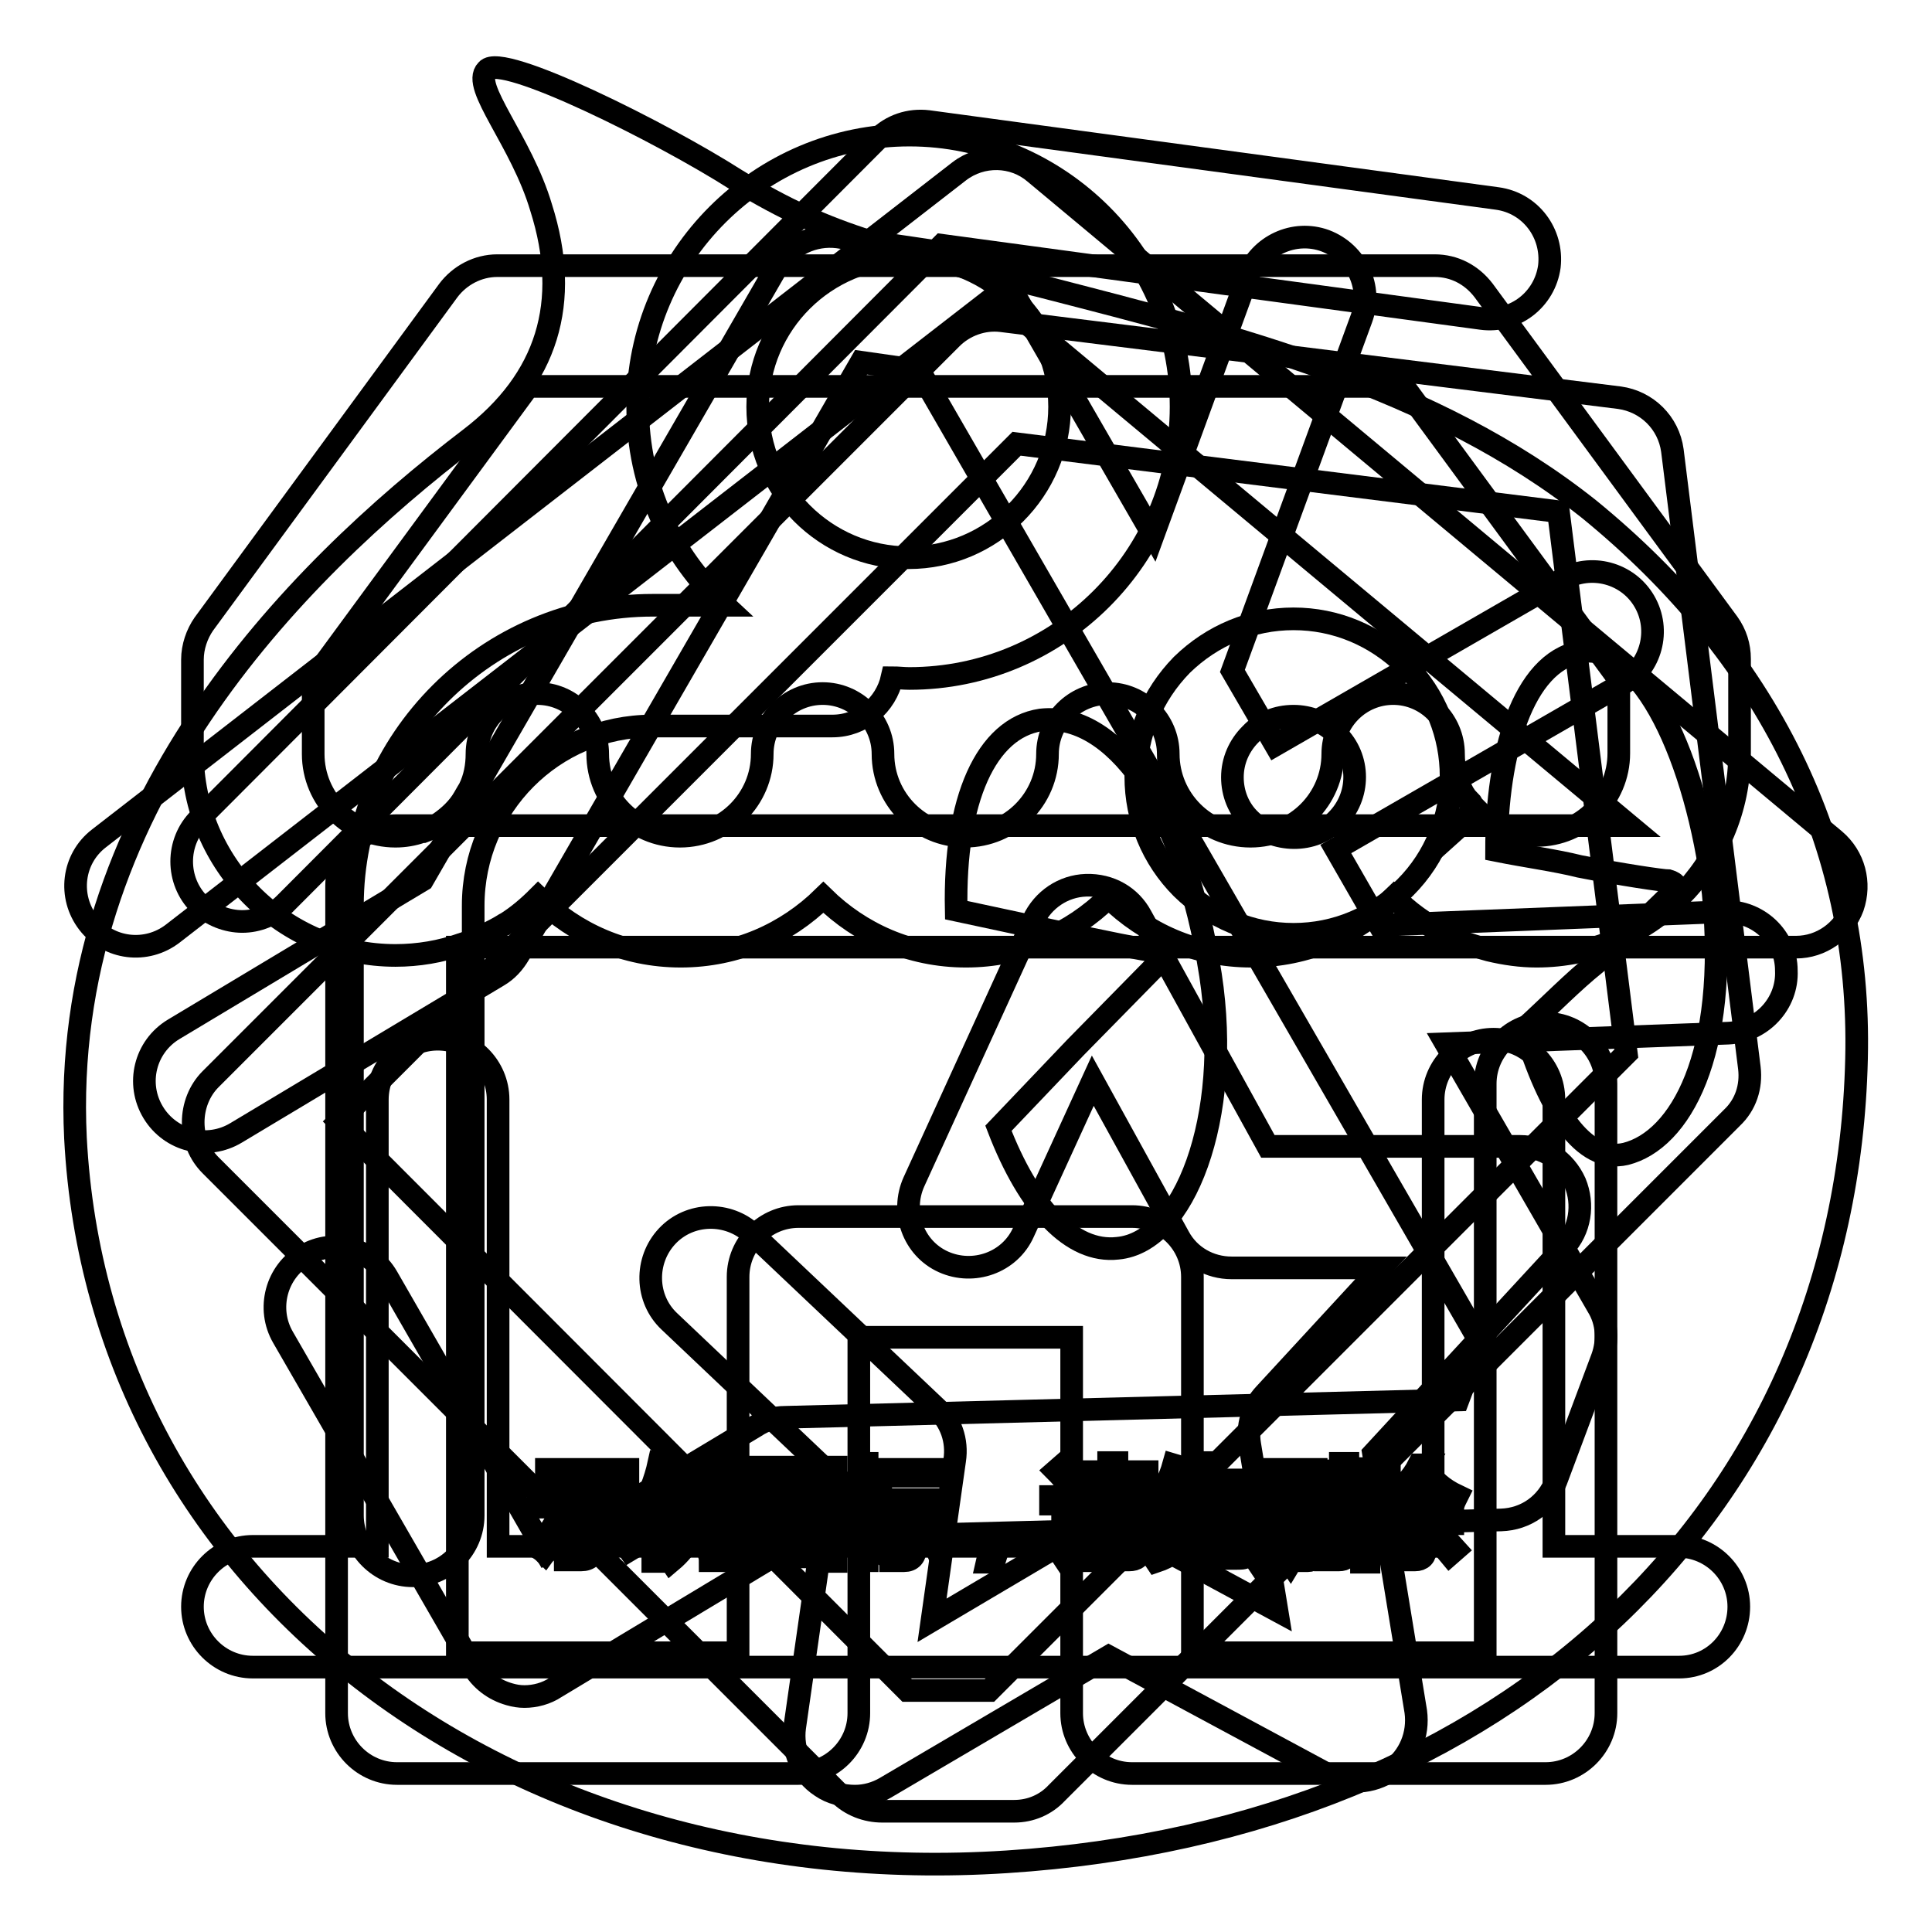
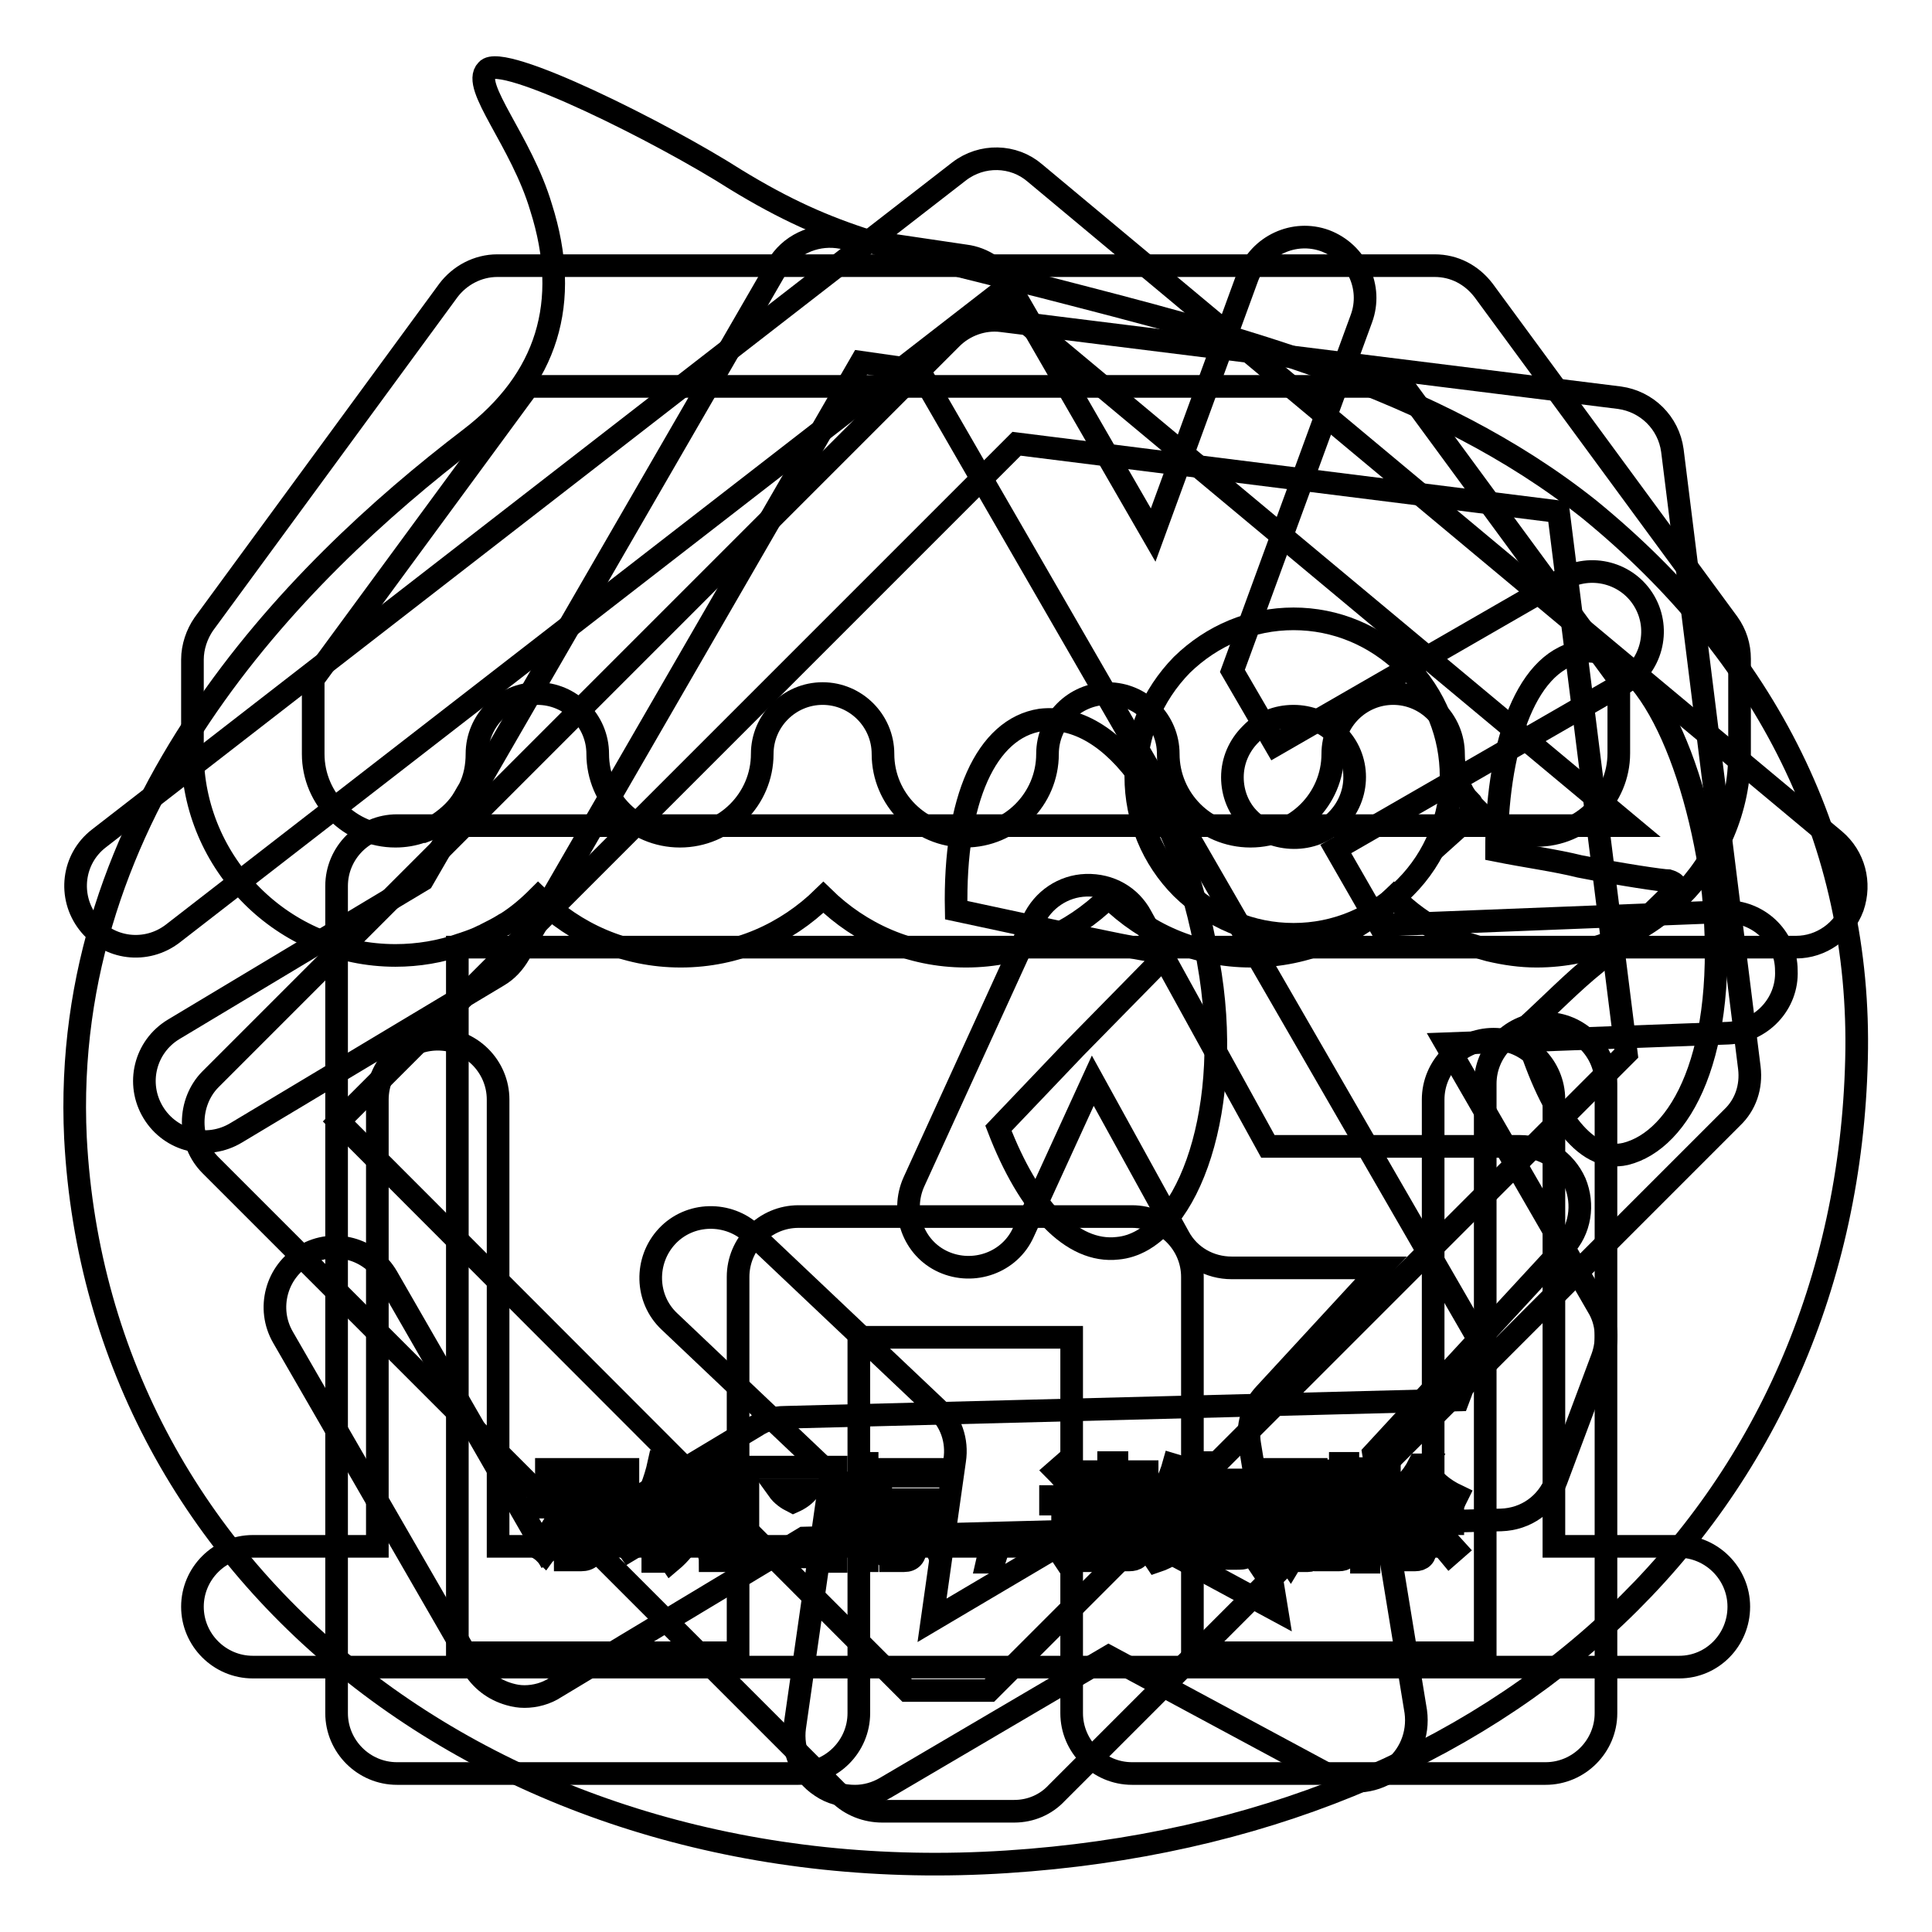
<svg xmlns="http://www.w3.org/2000/svg" version="1.1" x="0px" y="0px" viewBox="0 0 256 256" enable-background="new 0 0 256 256" xml:space="preserve">
  <g>
    <g>
      <path stroke-width="3" fill-opacity="0" stroke="#000000" d="M144.8,201h5.3v0.9h-5.3V201z" />
-       <path stroke-width="3" fill-opacity="0" stroke="#000000" d="M168.1,195.3h1.3v4.2h-1.3V195.3z" />
      <path stroke-width="3" fill-opacity="0" stroke="#000000" d="M107.2,197.4h-4.1c0,0,0,0,0,0c0.5,0.7,1.2,1.2,2,1.6C106,198.6,106.7,198.1,107.2,197.4z" />
-       <path stroke-width="3" fill-opacity="0" stroke="#000000" d="M109.8,195.3h-9.7v9.9h9.7V195.3z M107.8,204.8c-2-0.4-4-0.8-6.3-1.1l0.3-0.9c2.2,0.3,4.3,0.6,6.4,1L107.8,204.8z M102.9,202l0.3-0.9c1.3,0.2,2.7,0.4,4.1,0.7l-0.3,0.9C105.5,202.4,104.1,202.1,102.9,202z M109,201.3c-1.6-0.4-2.9-0.8-4-1.2c-1.1,0.5-2.5,1-4.3,1.4c-0.1-0.3-0.3-0.6-0.5-0.8c1.5-0.3,2.8-0.7,3.9-1.1c-0.6-0.4-1.2-0.9-1.6-1.5c-0.4,0.4-0.9,0.8-1.4,1.2c-0.2-0.2-0.4-0.4-0.6-0.7c1.2-0.9,2.2-1.9,3-3.1l0.9,0.4c-0.2,0.2-0.3,0.5-0.5,0.7h4.7v0.8c-0.7,0.8-1.5,1.5-2.5,2.1c0.9,0.3,2.1,0.6,3.4,0.7C109.3,200.7,109.1,201,109,201.3z" />
      <path stroke-width="3" fill-opacity="0" stroke="#000000" d="M172.3,195.3h1.3v4.3h-1.3V195.3z" />
      <path stroke-width="3" fill-opacity="0" stroke="#000000" d="M144.8,202.7h5.3v0.9h-5.3V202.7z" />
      <path stroke-width="3" fill-opacity="0" stroke="#000000" d="M210.6,67.5c-20.6-16.4-47.2-23-72.4-29.5c-20.1-5.1-27.6-6.2-40.7-14.2c-9.7-6.2-31.1-16.9-33-14.5c-2.1,2.1,4.6,9.4,7.2,18.2c4,12.6,0.8,22.8-9.4,30.6c-23.6,18-54.4,49.3-52.3,92.7C13.1,210,67.2,251,133.4,246.7c66.5-4.3,111.2-47.1,112.6-106.4C246.7,111.7,234.1,86.7,210.6,67.5z M94.1,196H95v7.8h-0.9V196z M72.4,194.7h10.8v1H72.4V194.7z M71.3,205.1c1-1.3,2-2.8,2.9-4.5l1,0.6c-0.9,1.6-1.9,3.1-3,4.6C71.9,205.5,71.6,205.3,71.3,205.1z M78.7,205c0,1.1-0.6,1.7-1.7,1.7c-0.6,0-1.3,0-2.1,0c0-0.4-0.1-0.8-0.2-1.2c0.7,0.1,1.3,0.1,2,0.1c0.6,0,0.9-0.3,0.9-0.9v-5h-6.3v-1h13.1v1h-5.7V205L78.7,205z M83.4,205.4c-1.1-1.6-2.1-3-3.1-4.2l0.9-0.6c1.1,1.3,2.1,2.7,3.2,4.2L83.4,205.4z M87.4,206.9h-0.9v-7.8c-0.4,0.8-0.8,1.6-1.3,2.4c-0.1-0.4-0.2-0.8-0.4-1.2c1.1-1.9,2-4.1,2.5-6.4l1,0.2c-0.2,1-0.5,2-0.9,2.9V206.9z M93.8,195.6h-2.7c-0.1,0.7-0.3,1.4-0.5,2h2.6v0.9c-0.4,3.5-1.8,6.3-4.3,8.4c-0.2-0.3-0.4-0.6-0.7-0.9c1.3-1,2.2-2.2,2.9-3.6c-0.4-0.4-0.9-0.7-1.4-1.1l0.5-0.7c0.4,0.3,0.8,0.6,1.3,1c0.3-0.9,0.6-1.9,0.7-3h-1.9c-0.5,1.6-1.1,2.9-1.9,3.9c-0.2-0.3-0.4-0.6-0.6-0.8c1-1.4,1.7-3.4,2.2-6h-1.4v-0.9h5.1V195.6L93.8,195.6z M97.4,205c0,0.7-0.1,1.1-0.3,1.4c-0.2,0.2-0.6,0.3-1.1,0.4c-0.4,0-1,0-1.9,0c0-0.4-0.1-0.7-0.2-1.1c0.7,0.1,1.2,0.1,1.7,0.1c0.3,0,0.6,0,0.7-0.2c0.1-0.1,0.2-0.4,0.2-0.8v-10.8h1V205z M175.7,194.9h0.9v8.9h-0.9V194.9z M117.3,194.7h7.1v0.9h-7.1V194.7z M110.8,206.9h-1v-0.6h-9.7v0.6h-1v-12.5h11.7V206.9z M114.9,206.8H114v-7.2c-0.5,1.5-1,2.7-1.7,3.7c-0.1-0.4-0.3-0.8-0.4-1.2c1-1.5,1.7-3.1,2-4.7H112v-0.9h2v-2.6h0.9v2.6h1.8v0.9h-1.8v2.3l0.6-0.6c0.6,0.5,1.1,1,1.5,1.4l-0.7,0.7c-0.4-0.5-0.9-1-1.4-1.5L114.9,206.8L114.9,206.8z M115.8,205c0.7-1.1,1.4-2.6,2.1-4.2l1,0.4c-0.7,1.6-1.4,3.1-2.2,4.3C116.5,205.3,116.2,205.2,115.8,205z M121.3,205.1c0,1.1-0.5,1.7-1.5,1.7c-0.5,0-1.1,0-1.8,0c0-0.3-0.1-0.7-0.2-1.1c0.6,0.1,1.2,0.1,1.7,0.1c0.5,0,0.8-0.3,0.8-1v-5.2h-3.6v-0.9h8.3v0.9h-3.7V205.1L121.3,205.1z M124.2,205.5c-0.6-1.4-1.2-2.8-2-4.2l0.9-0.5c0.8,1.6,1.5,3,2.1,4.2L124.2,205.5z M131.7,207h-0.9l0.8-3.5h1.2L131.7,207z M132.3,149.5l10.2-10.7l11-11.2c1.1-0.8,0.8-1.3-0.5-1.6c-0.8,0-7.2-1.3-13.7-2.7l-12.6-2.7c-0.3-14.7,4-24.1,11.2-25.2c9.4-1.1,19,11.2,22.5,33.8c2.9,19-3.5,35.4-12.3,36.2C142,166.1,136.3,159.9,132.3,149.5z M142.6,196.2l-0.9,0.8c-0.6-0.8-1.2-1.5-1.8-2.1l0.8-0.7C141.4,195,142,195.6,142.6,196.2z M140.9,206.4l-0.6-0.9c0.3-0.3,0.5-0.7,0.5-1.2v-5h-1.6v-1h2.6v6.2c0.5-0.3,1-0.7,1.5-1c0,0.4,0,0.8,0.1,1.2C142.4,205.3,141.6,205.9,140.9,206.4z M151.1,205.3c0,1-0.5,1.4-1.5,1.4c-0.5,0-1.2,0-2,0c0-0.3-0.1-0.6-0.2-1c0.8,0,1.4,0.1,1.9,0.1c0.5,0,0.7-0.2,0.7-0.7v-0.7h-5.3v2.4h-1v-6.7h7.4V205.3z M152.3,199.3h-9.7v-0.8h4.3v-0.9h-3.4v-0.8h3.4v-0.9H143V195h3.9v-1.2h1.1v1.2h4v0.8h-4v0.9h3.7v0.8H148v0.9h4.3L152.3,199.3L152.3,199.3z M165.7,205.4c-0.1,0.4-0.3,0.7-0.6,0.9c-0.3,0.2-0.7,0.2-1.4,0.2h-1.6c-1.2,0-1.8-0.5-1.8-1.7v-3.9h-2.6c-0.1,1.5-0.4,2.7-0.9,3.5c-0.7,1-1.8,1.9-3.6,2.5c-0.2-0.3-0.4-0.6-0.7-1c1.6-0.5,2.6-1.2,3.3-2.1c0.5-0.6,0.8-1.6,0.8-3h-3.7v-1h5.8v-2.8h-3.2c-0.4,0.9-0.9,1.6-1.4,2.3c-0.3-0.3-0.6-0.5-0.9-0.6c1-1.3,1.8-2.8,2.3-4.6l1,0.3c-0.2,0.6-0.4,1.1-0.6,1.7h2.7v-2.3h1.1v2.3h4.9v1h-4.9v2.8h5.8v1h-4.3v3.8c0,0.7,0.2,1,0.9,0.9h1.3c0.6,0,0.9-0.2,1-0.7c0.1-0.5,0.1-1.1,0.1-1.9c0.3,0.1,0.7,0.3,1.1,0.4C165.9,204,165.8,204.7,165.7,205.4z M175.4,200.4h-1v5.1c0,0.8-0.4,1.3-1.1,1.3c-0.3,0-0.7,0-1.1,0c0-0.3-0.1-0.6-0.2-0.9c0.4,0.1,0.7,0.1,1,0.1c0.3,0,0.5-0.2,0.5-0.6v-4.9h-1.3v1.4c0,2.2-0.4,3.9-1.2,5.2c-0.2-0.3-0.5-0.6-0.7-0.7c0.7-1,1-2.5,1-4.4v-1.4h-1.1v4.7c0,0.9-0.4,1.3-1.1,1.3c-0.3,0-0.6,0-1,0c0-0.3-0.1-0.6-0.2-0.9c0.4,0.1,0.7,0.1,0.9,0.1c0.3,0,0.5-0.2,0.5-0.6v-4.6H168v1.5c0,2-0.4,3.7-1.3,5c-0.2-0.3-0.5-0.6-0.7-0.7c0.7-1.1,1.1-2.6,1.1-4.5v-1.3h-1.1v-0.8h1.1v-5.1h3v5.1h1.1v-5.1h3.2v5.1h1L175.4,200.4L175.4,200.4z M178.7,205.3c0,1-0.4,1.4-1.3,1.4c-0.5,0-1.1,0-1.8,0c0-0.4-0.1-0.7-0.2-1.1c0.6,0.1,1.2,0.1,1.5,0.1c0.5,0,0.7-0.2,0.7-0.7v-11.1h1V205.3L178.7,205.3z M181.7,204.2c-0.1-0.4-0.2-0.7-0.3-1.1c0.4,0.1,0.8,0.1,1.2,0.1c0.6-0.1,0.8-0.7,0.6-1.8c-0.1-0.6-0.5-1.4-1.2-2.2c0.3-1.1,0.7-2.4,1.1-3.7h-1.7v11.5h-1v-12.4h3.7v0.9c-0.4,1.3-0.8,2.5-1.1,3.5c0.7,0.9,1.1,1.7,1.2,2.4c0.2,1.7-0.1,2.6-1.2,2.8C182.7,204.2,182.3,204.3,181.7,204.2z M183.7,205.6c0.7-0.8,1.4-1.9,2-3l0.9,0.5c-0.6,1.2-1.3,2.2-2,3.2C184.3,206.1,184,205.8,183.7,205.6z M192.1,206c-0.9-1.1-1.7-1.9-2.4-2.6l0.7-0.7c0.8,0.8,1.6,1.6,2.5,2.6L192.1,206z M192.6,199.3c-1.8-1.1-3.2-2.3-4.2-3.9c-0.8,1.2-1.7,2.1-2.6,3h5.4v0.9h-2.3v1.7h3.6v0.9h-3.6v3.3c0,1-0.5,1.5-1.4,1.5c-0.4,0-0.9,0-1.5,0c0-0.3-0.1-0.7-0.2-1.1c0.5,0.1,0.9,0.1,1.4,0.1c0.5,0,0.7-0.2,0.7-0.7v-3.1h-3.3V201h3.3v-1.7h-2.5v-0.6c-0.3,0.3-0.7,0.5-1,0.8c-0.2-0.3-0.4-0.6-0.6-0.9c1.9-1.3,3.3-2.7,4.2-4.5h1.1l-0.2,0.4c0.9,1.6,2.3,2.8,4.2,3.7C192.9,198.6,192.7,199,192.6,199.3z M215.4,152.9c-5.6,1.3-10.2-5.9-13.4-16.6c3.5-3.2,6.4-6.2,9.4-8.6c5.1-4.3,9.4-8.6,10.2-9.4c0.8-0.8,0.5-1.3-0.5-1.6c-0.8,0-6.2-0.8-11.8-1.9c-3.2-0.8-7-1.3-11-2.1c0-12.9,3.5-24.9,11-26.3c8.3-1.6,15.5,14.2,17.7,31.9C229.1,139.8,222.6,151.1,215.4,152.9z" />
      <path stroke-width="3" fill-opacity="0" stroke="#000000" d="M222.5,220.9h-189c-4.4,0-8-3.6-8-8c0-4.4,3.6-8,8-8H50v-59.2c0-4.4,3.6-8,8-8c4.4,0,8,3.6,8,8v59.2h123.9v-59.2c0-4.4,3.6-8,8-8c4.4,0,8,3.6,8,8v59.2h16.5c4.4,0,8,3.6,8,8S226.9,220.9,222.5,220.9z" />
      <path stroke-width="3" fill-opacity="0" stroke="#000000" d="M203.6,126.7c-2.1,0-4.2-0.3-6.3-0.8c-1.1-0.3-2-0.6-3-0.9c-0.2,0-0.3-0.1-0.5-0.2c-3-1.2-5.5-2.7-7.7-4.6l0,0c0,0-0.1-0.1-0.1-0.1c-0.5-0.4-0.9-0.8-1.3-1.2c-4.9,4.8-11.5,7.8-18.9,7.8c-7.4,0-14-3-18.9-7.8c-4.9,4.8-11.5,7.8-18.9,7.8c-7.4,0-14-3-18.9-7.8c-4.9,4.8-11.5,7.8-18.9,7.8s-14-3-18.9-7.8c-1.3,1.3-2.7,2.5-4.3,3.5c-0.1,0-0.2,0.1-0.2,0.1c-0.8,0.5-1.6,0.9-2.4,1.3c0,0-0.3,0.2-0.4,0.2c-0.8,0.4-1.6,0.7-2.5,1c-0.1,0-0.2,0.1-0.3,0.1c-2.8,1-5.8,1.5-8.8,1.5c-14.8,0-26.9-12.1-26.9-26.9V87.4c0-1.7,0.6-3.4,1.5-4.7l32.4-44.2c1.5-2,3.9-3.3,6.5-3.3h124.2c2.6,0,4.9,1.2,6.5,3.3L229,82.6c1,1.4,1.5,3,1.5,4.7v12.5C230.5,114.7,218.4,126.7,203.6,126.7z M194.8,106.2c0.1,0.1,0.2,0.2,0.2,0.3c0.1,0.2,0.3,0.4,0.5,0.6l-5.7,5.6l5.9-5.3c0.2,0.2,0.4,0.4,0.7,0.7c0,0,0,0,0.1,0c0.9,0.8,2,1.4,3.3,1.9c0,0,0,0,0.1,0c0.4,0.1,0.8,0.3,1.2,0.4c0.9,0.2,1.7,0.3,2.5,0.3c6,0,10.9-4.9,10.9-10.9V90L186,51.2H70L41.5,90v9.9c0,6,4.9,10.9,10.9,10.9c1.2,0,2.4-0.2,3.5-0.6c0,0,0.1,0,0.2,0l0,0c0.3-0.1,0.7-0.3,1-0.4c0.4-0.2,0.7-0.4,1-0.6c0,0,0.1-0.1,0.1-0.1c1.3-0.9,2.5-2,3.3-3.4c0,0,0,0,0,0c0.3-0.5,0.5-0.9,0.7-1.2c0.7-1.4,1-3,1-4.6c0-4.4,3.6-8,8-8c4.4,0,8,3.6,8,8c0,6,4.9,10.9,10.9,10.9s10.9-4.9,10.9-10.9c0-4.4,3.6-8,8-8c4.4,0,8,3.6,8,8c0,6,4.9,10.9,10.9,10.9c6,0,10.9-4.9,10.9-10.9c0-4.4,3.6-8,8-8c4.4,0,8,3.6,8,8c0,6,4.9,10.9,10.9,10.9c6,0,10.9-4.9,10.9-10.9c0-4.4,3.6-8,8-8c4.4,0,8,3.6,8,8c0,1.8,0.4,3.6,1.3,5.2l0.2,0.3c0.1,0.2,0.3,0.5,0.5,0.8C194.7,106.1,194.7,106.2,194.8,106.2z" />
      <path stroke-width="3" fill-opacity="0" stroke="#000000" d="M228.6,120.8l-45.8,1.8l-5.8-10.1l38-21.9c3.8-2.2,5.1-7.1,2.9-10.9c-2.2-3.8-7.1-5.1-10.9-2.9l-38,21.9l-5.7-9.8l17.1-46.7c1.5-4.1-0.6-8.7-4.8-10.3c-4.1-1.5-8.7,0.6-10.3,4.8l-12.5,34.2l-19.1-33.1c-1.2-2.1-3.4-3.6-5.8-3.9L111,31.4c-3.2-0.4-6.4,1.1-8,3.9l-47,81.3l-33,19.8c-3.8,2.3-5,7.2-2.7,11c2.3,3.8,7.2,5,11,2.7L66,129.3c1.2-0.7,2.1-1.7,2.8-2.9L114.1,48l7.7,1.1l74.3,128.7l-2.9,7.7l-89.2,2.3c-1.4,0-2.7,0.4-3.9,1.2l-27.8,16.7l-21-36.5c-2.2-3.8-7.1-5.1-10.9-2.9c-3.8,2.2-5.1,7.1-2.9,10.9l25.1,43.5c1.1,1.9,2.8,3.2,4.9,3.8c0.7,0.2,1.3,0.3,2,0.3c1.4,0,2.9-0.4,4.1-1.2l32.9-19.8l92.4-2.4c3.3-0.1,6.1-2.1,7.3-5.2l6.1-16.3c0.8-2.2,0.7-4.7-0.6-6.8l-20.1-34.8l37.4-1.4c4.4-0.2,7.9-3.9,7.7-8.3C236.7,124.1,232.9,120.7,228.6,120.8z" />
-       <path stroke-width="3" fill-opacity="0" stroke="#000000" d="M110.3,96.2c3.9,0,7.1-2.8,7.9-6.4c0.8,0,1.5,0.1,2.3,0.1c19.8,0,36-16.1,36-36c0-19.8-16.1-36-36-36c-19.8,0-36,16.1-36,36c0,10.4,4.4,19.7,11.5,26.3h-9.5c-21.9,0-39.8,17.8-39.8,39.8v80.8c0,4.4,3.6,8,8,8s8-3.6,8-8V120c0-13.1,10.6-23.8,23.7-23.8L110.3,96.2L110.3,96.2z M120.4,34c11,0,20,9,20,19.9c0,11-9,20-20,20s-20-9-20-20S109.4,34,120.4,34z" />
      <path stroke-width="3" fill-opacity="0" stroke="#000000" d="M208.7,156.7c-1.3-2.9-4.1-4.8-7.3-4.8H168l-16.8-30.5c-1.4-2.6-4.1-4.2-7.3-4.1c-3,0.1-5.7,1.9-7,4.7l-15.8,34.6c-1.8,4-0.1,8.8,3.9,10.6c4,1.8,8.8,0.1,10.6-3.9l9.2-20.1l11.4,20.7c1.4,2.6,4.1,4.1,7,4.1H183l-15.4,16.7c-1.7,1.8-2.4,4.3-2,6.7l3.6,22l-18.7-10.1c-2.5-1.3-5.4-1.3-7.9,0.1l-19.1,11.3l3-21.2c0.4-2.6-0.5-5.2-2.4-6.9l-24.4-23.1c-3.2-3-8.3-2.9-11.3,0.3c-3,3.2-2.9,8.3,0.3,11.3l21.4,20.3l-4.8,33.5c-0.4,3,0.9,6.1,3.5,7.8c1.3,0.9,2.9,1.3,4.5,1.3c1.4,0,2.8-0.4,4-1.1l29.6-17.4l29,15.6c2.7,1.4,5.9,1.2,8.4-0.5c2.5-1.8,3.7-4.8,3.3-7.8l-5.6-34.2l25.2-27.3C209.4,163,209.9,159.6,208.7,156.7z" />
      <path stroke-width="3" fill-opacity="0" stroke="#000000" d="M204.8,235h-54.8c-4.4,0-8-3.6-8-8v-49.8h-28.2V227c0,4.4-3.6,8-8,8H52.6c-4.4,0-8-3.6-8-8V117.4c0-4.4,3.6-8,8-8h163.3l-84.1-70.1L22.9,123.7c-3.5,2.7-8.5,2.1-11.2-1.4c-2.7-3.5-2.1-8.5,1.4-11.2l114-88.4c3-2.3,7.2-2.2,10,0.2l106,88.4c2.6,2.2,3.5,5.7,2.4,8.9c-1.2,3.2-4.2,5.3-7.5,5.3H60.6V219h37.2v-49.8c0-4.4,3.6-8,8-8h44.2c4.4,0,8,3.6,8,8V219h38.8v-75.4c0-4.4,3.6-8,8-8c4.4,0,8,3.6,8,8V227C212.8,231.4,209.2,235,204.8,235z" />
      <path stroke-width="3" fill-opacity="0" stroke="#000000" d="M134.4,240L134.4,240h-17.5c-2.1,0-4.2-0.8-5.7-2.3l-83.3-83.3c-1.5-1.5-2.3-3.5-2.3-5.7c0-2.1,0.8-4.2,2.3-5.7l98.2-98.2c1.7-1.7,4.2-2.6,6.6-2.3l81.9,10.2c3.6,0.5,6.5,3.3,7,7l10.2,81.8c0.3,2.5-0.5,4.9-2.3,6.6l-89.5,89.5C138.6,239.1,136.6,240,134.4,240z M120.2,224h10.9l84.4-84.4l-9-71.8l-71.8-9l-89.8,89.8L120.2,224z" />
-       <path stroke-width="3" fill-opacity="0" stroke="#000000" d="M32.1,122.1c-2,0-4.1-0.8-5.7-2.3c-3.1-3.1-3.1-8.2,0-11.3l89.9-90.1c1.8-1.8,4.2-2.6,6.7-2.3l75.4,10.2c4.4,0.6,7.4,4.6,6.9,9c-0.6,4.4-4.6,7.5-9,6.9l-71.5-9.7l-87.1,87.3C36.2,121.3,34.1,122.1,32.1,122.1z" />
      <path stroke-width="3" fill-opacity="0" stroke="#000000" d="M171.4,123.8c-5.6,0-10.8-2.2-14.8-6.1c-3.9-3.9-6.1-9.2-6.1-14.8c0-5.6,2.2-10.8,6.1-14.8c4-3.9,9.2-6.1,14.8-6.1c5.6,0,10.8,2.2,14.8,6.1c8.1,8.1,8.1,21.4,0,29.5C182.2,121.6,177,123.8,171.4,123.8z M171.4,94.9c-2.2,0-4.2,0.8-5.7,2.4c-1.5,1.5-2.4,3.5-2.4,5.7c0,2.1,0.8,4.2,2.4,5.7c3.1,3,8.4,3.1,11.4,0c3.2-3.2,3.2-8.3,0-11.4C175.6,95.7,173.5,94.9,171.4,94.9z" />
    </g>
  </g>
</svg>